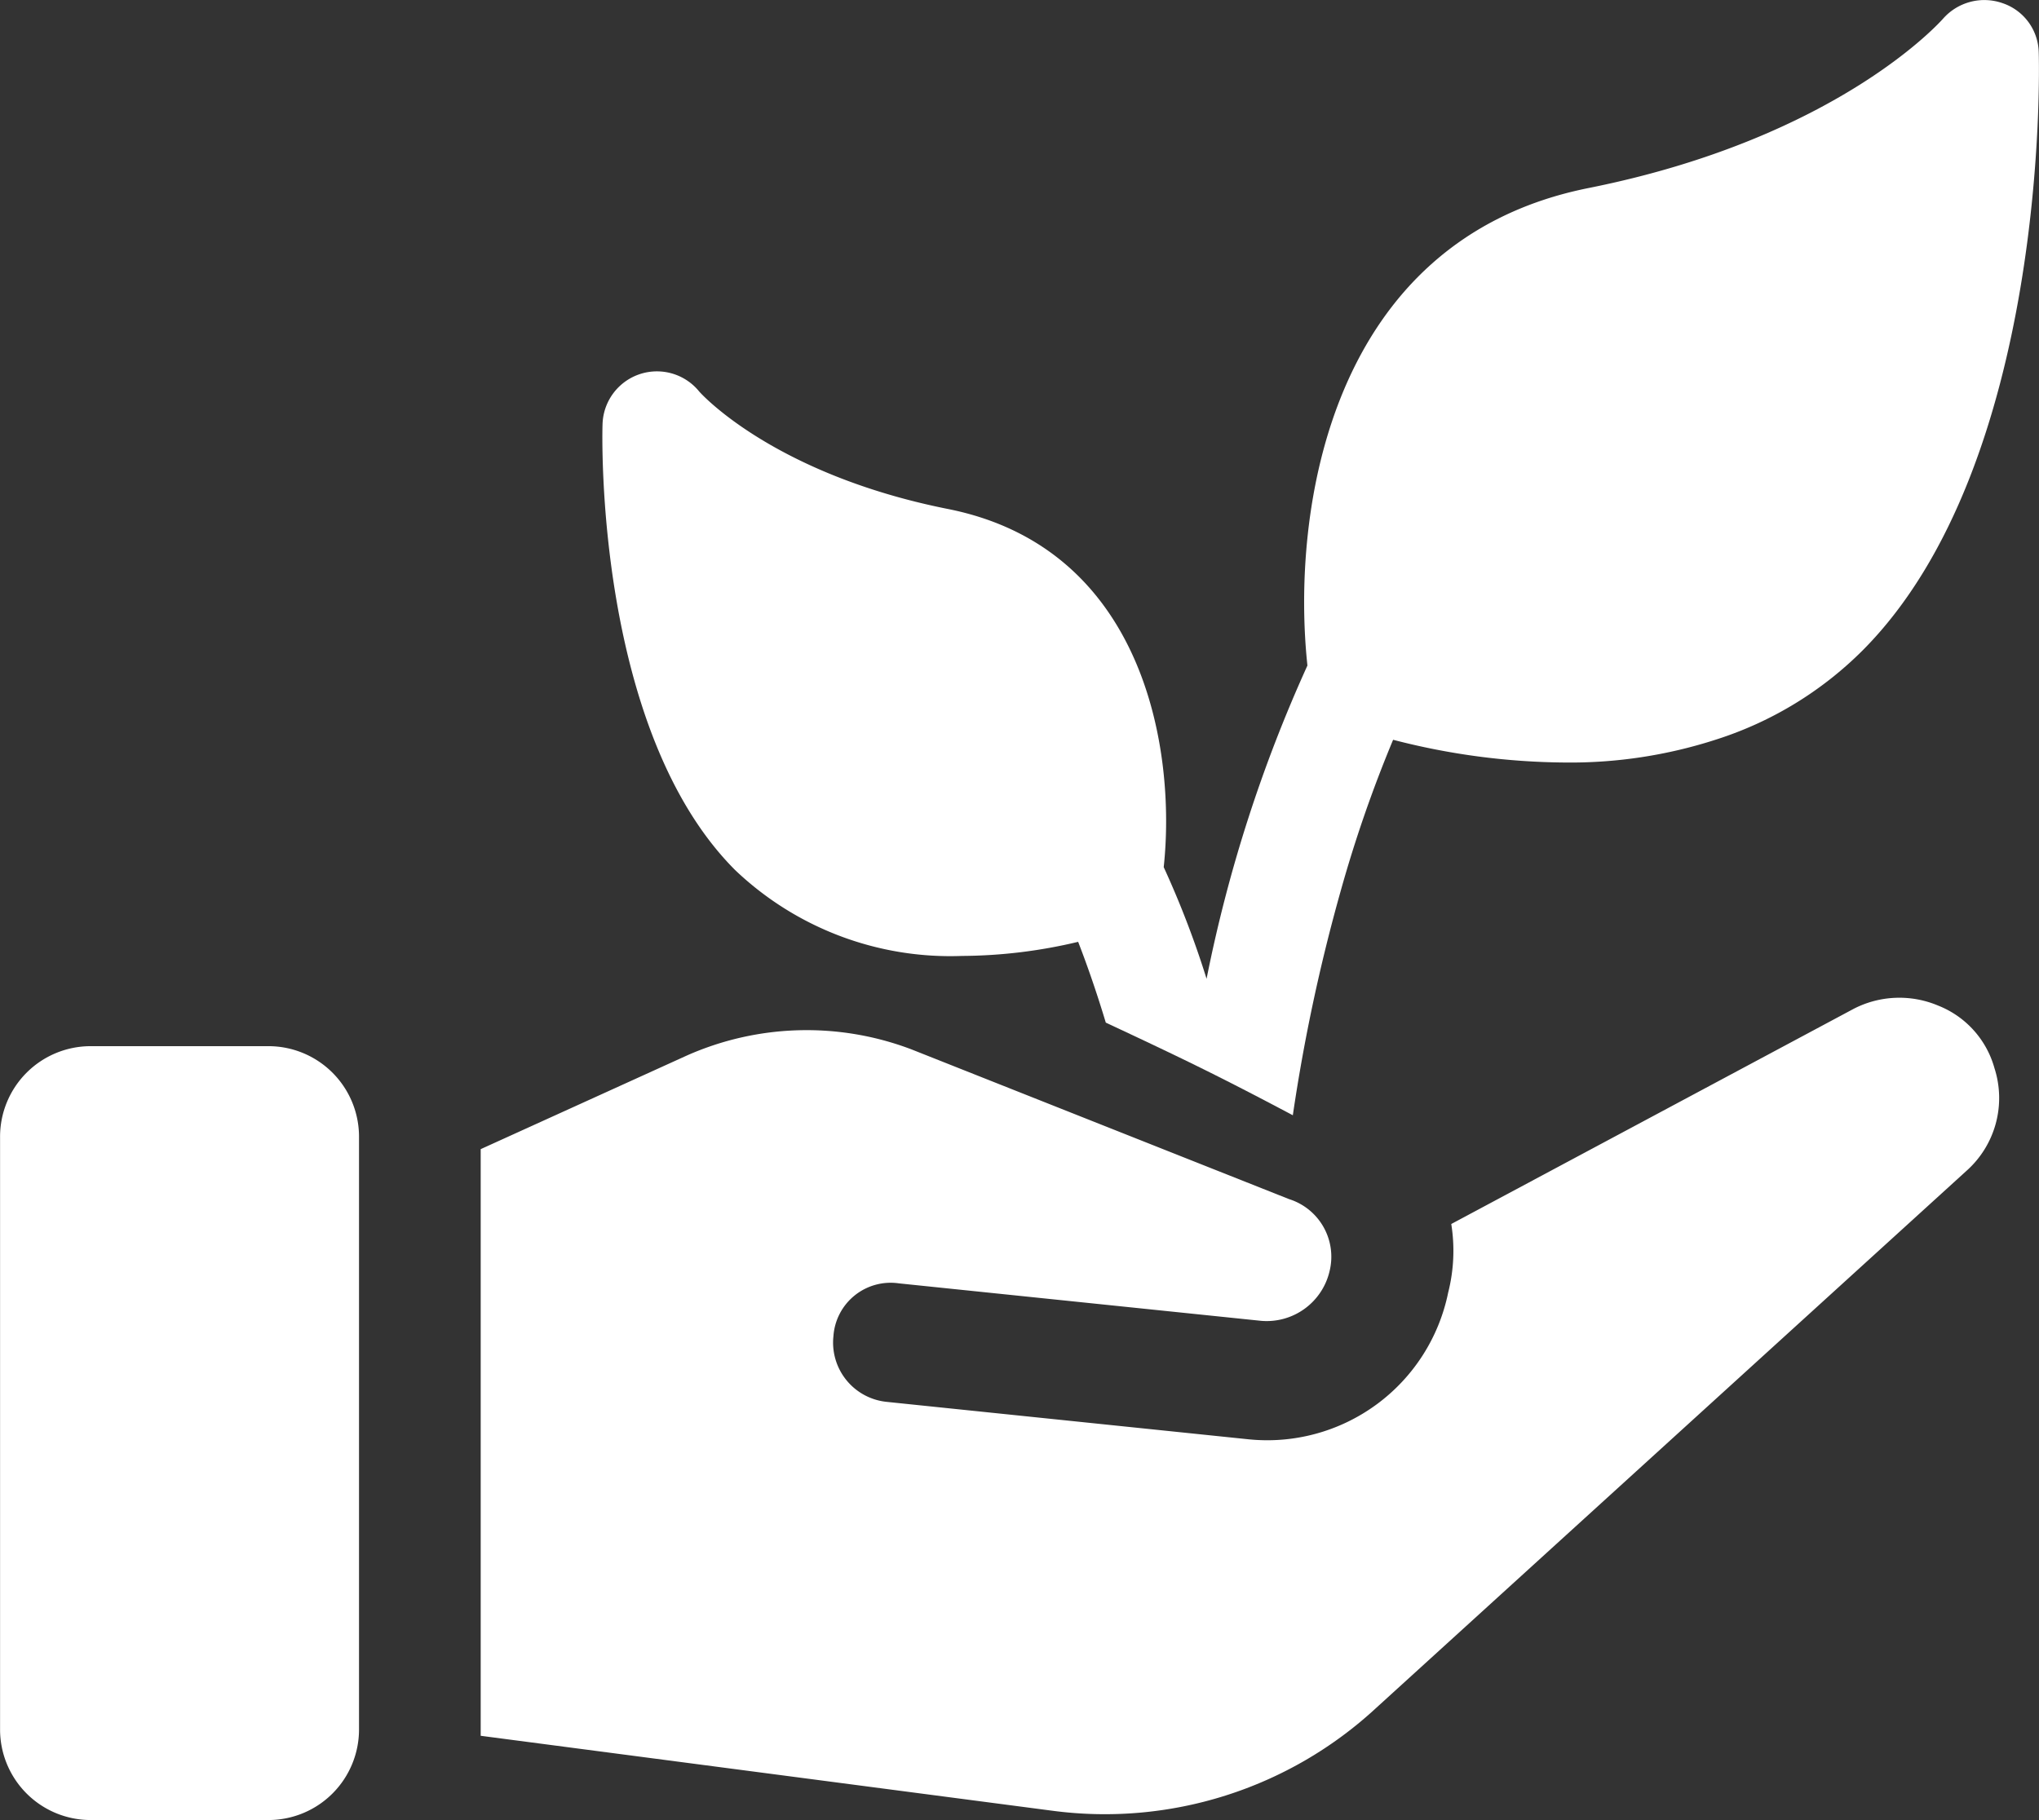
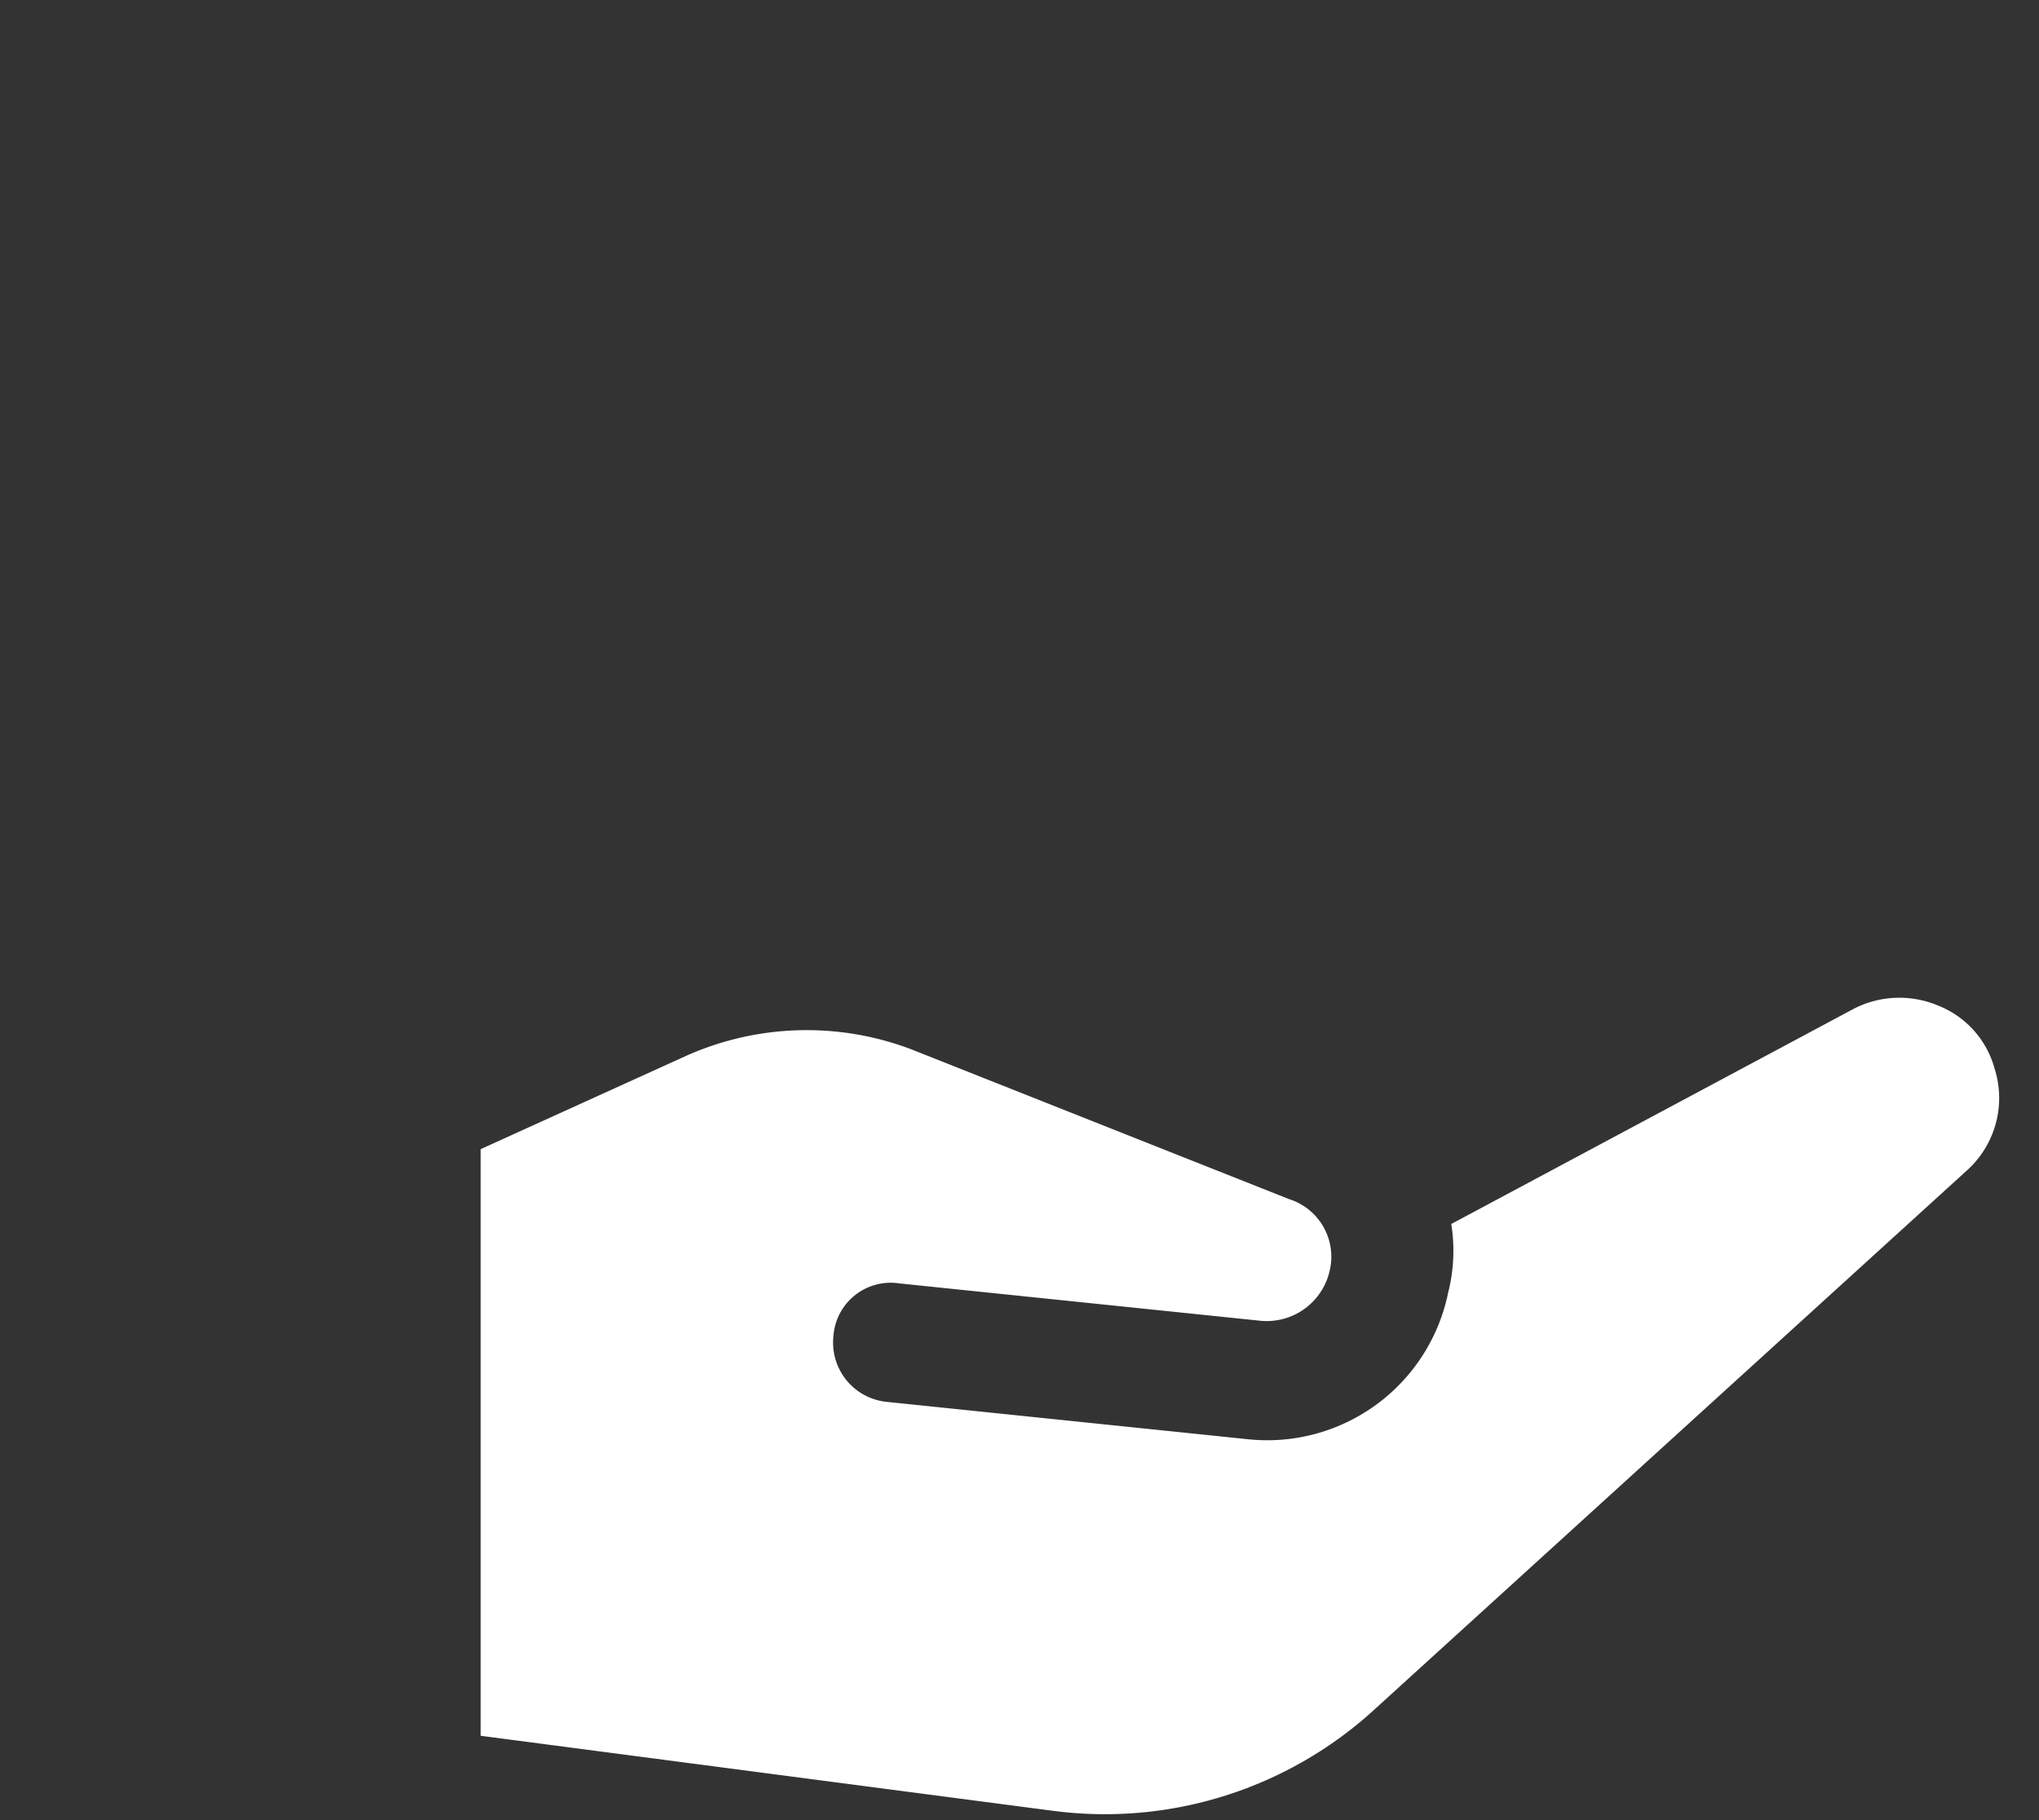
<svg xmlns="http://www.w3.org/2000/svg" width="61.604" height="55" viewBox="0 0 61.604 55">
  <rect x="0" y="0" width="61.604" height="55" fill="#333333" stroke="none" />
  <g id="Group_82" data-name="Group 82" transform="translate(-91.698 -6.777)">
    <g id="Group_76" data-name="Group 76" transform="translate(91.698 36.926)">
      <g id="Group_75" data-name="Group 75">
        <path id="Path_84" data-name="Path 84" d="M151.134,38.99a3.011,3.011,0,0,0-2.546.094l-12.164,6.506a5.139,5.139,0,0,1-.094,2.074,5.578,5.578,0,0,1-6.035,4.432l-10.938-1.132a1.8,1.8,0,0,1-1.6-1.98,1.733,1.733,0,0,1,1.98-1.6l10.938,1.132a1.951,1.951,0,0,0,2.074-1.509,1.825,1.825,0,0,0-1.226-2.169l-11.41-4.526a8.921,8.921,0,0,0-6.789.189L107.1,43.328V61.056l17.256,2.263a12.064,12.064,0,0,0,9.807-3.112l17.822-16.219a2.945,2.945,0,0,0,.849-3.112A2.851,2.851,0,0,0,151.134,38.99Z" transform="translate(-92.577 -38.75)" fill="#fff" />
-         <path id="Path_85" data-name="Path 85" d="M99.807,40.305H94.433A2.737,2.737,0,0,0,91.7,43.04V60.956a2.737,2.737,0,0,0,2.735,2.735h5.375a2.737,2.737,0,0,0,2.735-2.735V43.04A2.737,2.737,0,0,0,99.807,40.305Z" transform="translate(-91.698 -38.839)" fill="#fff" />
      </g>
    </g>
-     <path id="Path_86" data-name="Path 86" d="M153.3,6.872a1.661,1.661,0,0,0-1.8.475c-.033.033-3.145,3.6-10.7,5.111-7.878,1.572-8.992,9.828-8.5,14.431a43.317,43.317,0,0,0-3.047,9.467,28.231,28.231,0,0,0-1.295-3.374c.377-3.5-.556-9.648-6.536-10.827-5.323-1.066-7.518-3.555-7.518-3.571a1.644,1.644,0,0,0-2.9,1c-.016.377-.213,9.255,4,13.481a9.424,9.424,0,0,0,6.863,2.6,15.381,15.381,0,0,0,3.506-.426c.229.59.524,1.409.835,2.441,2.339,1.095,3.387,1.6,5.651,2.8A53.856,53.856,0,0,1,133.3,33.72a39.439,39.439,0,0,1,1.589-4.587,21.169,21.169,0,0,0,5.177.687,14.306,14.306,0,0,0,4.6-.7,10.972,10.972,0,0,0,4.406-2.686c5.6-5.618,5.34-17.559,5.323-18.067A1.605,1.605,0,0,0,153.3,6.872Z" transform="translate(-1.101 0)" fill="#fff" />
  </g>
</svg>